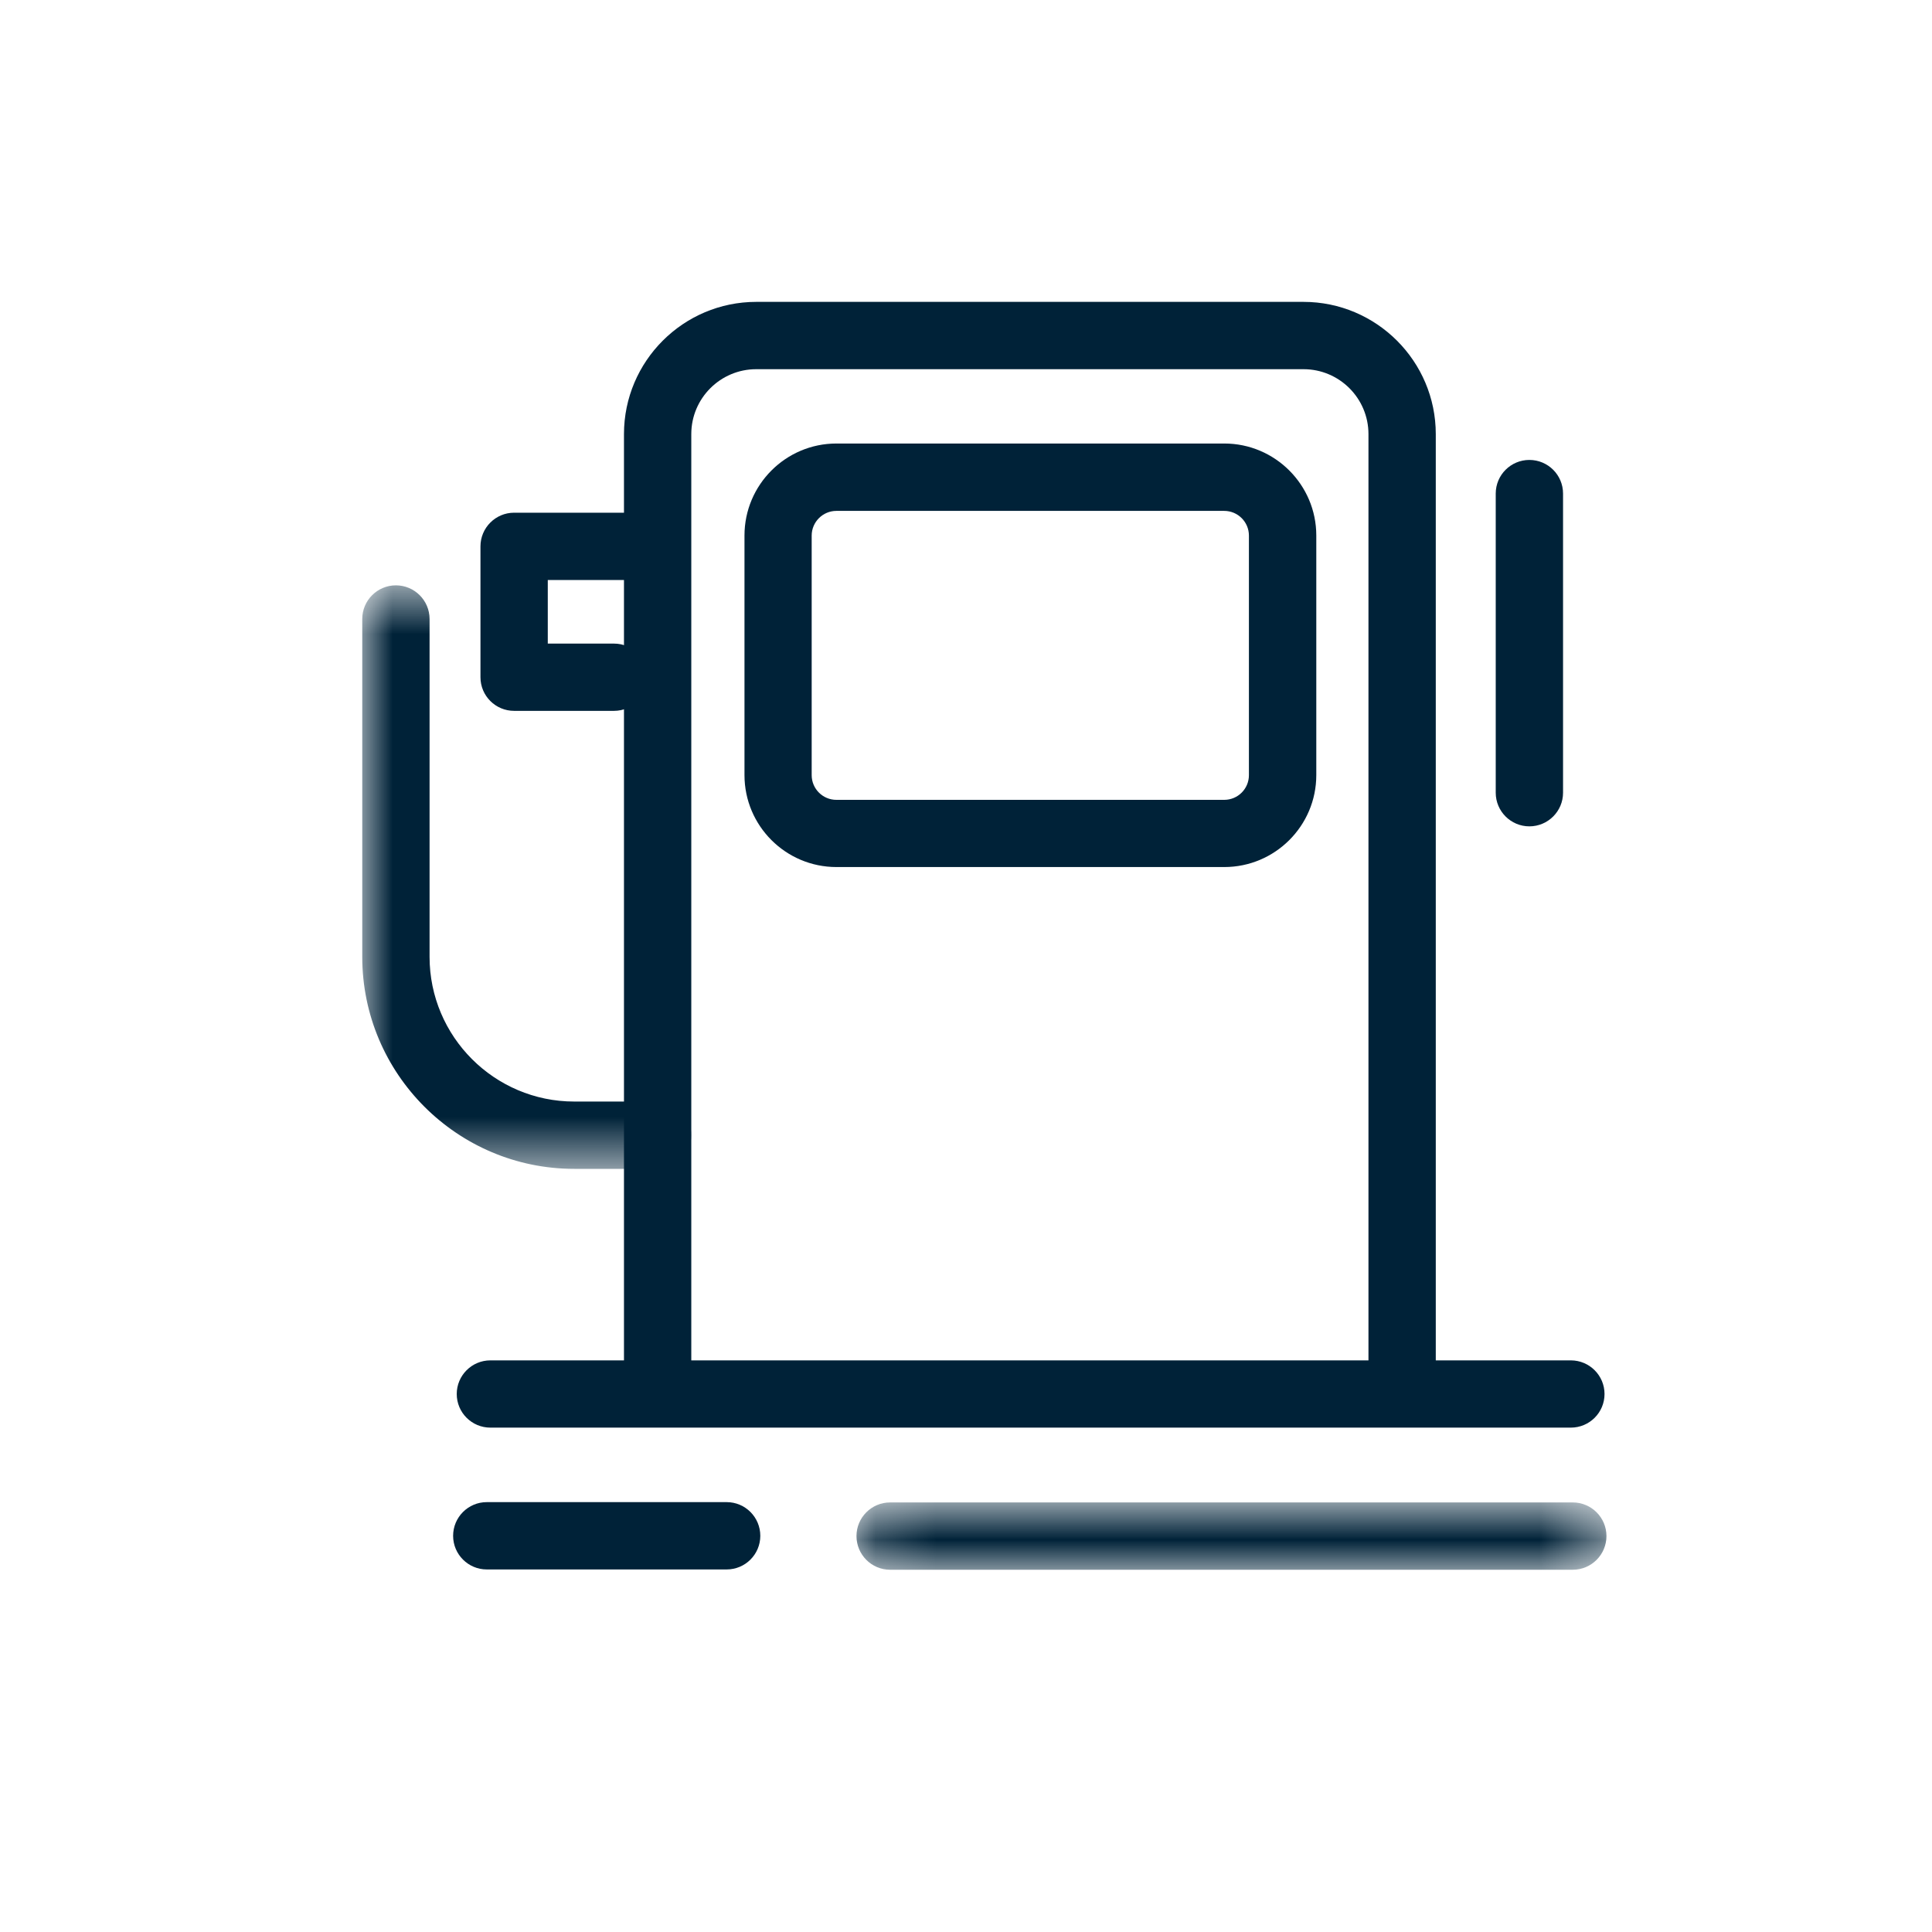
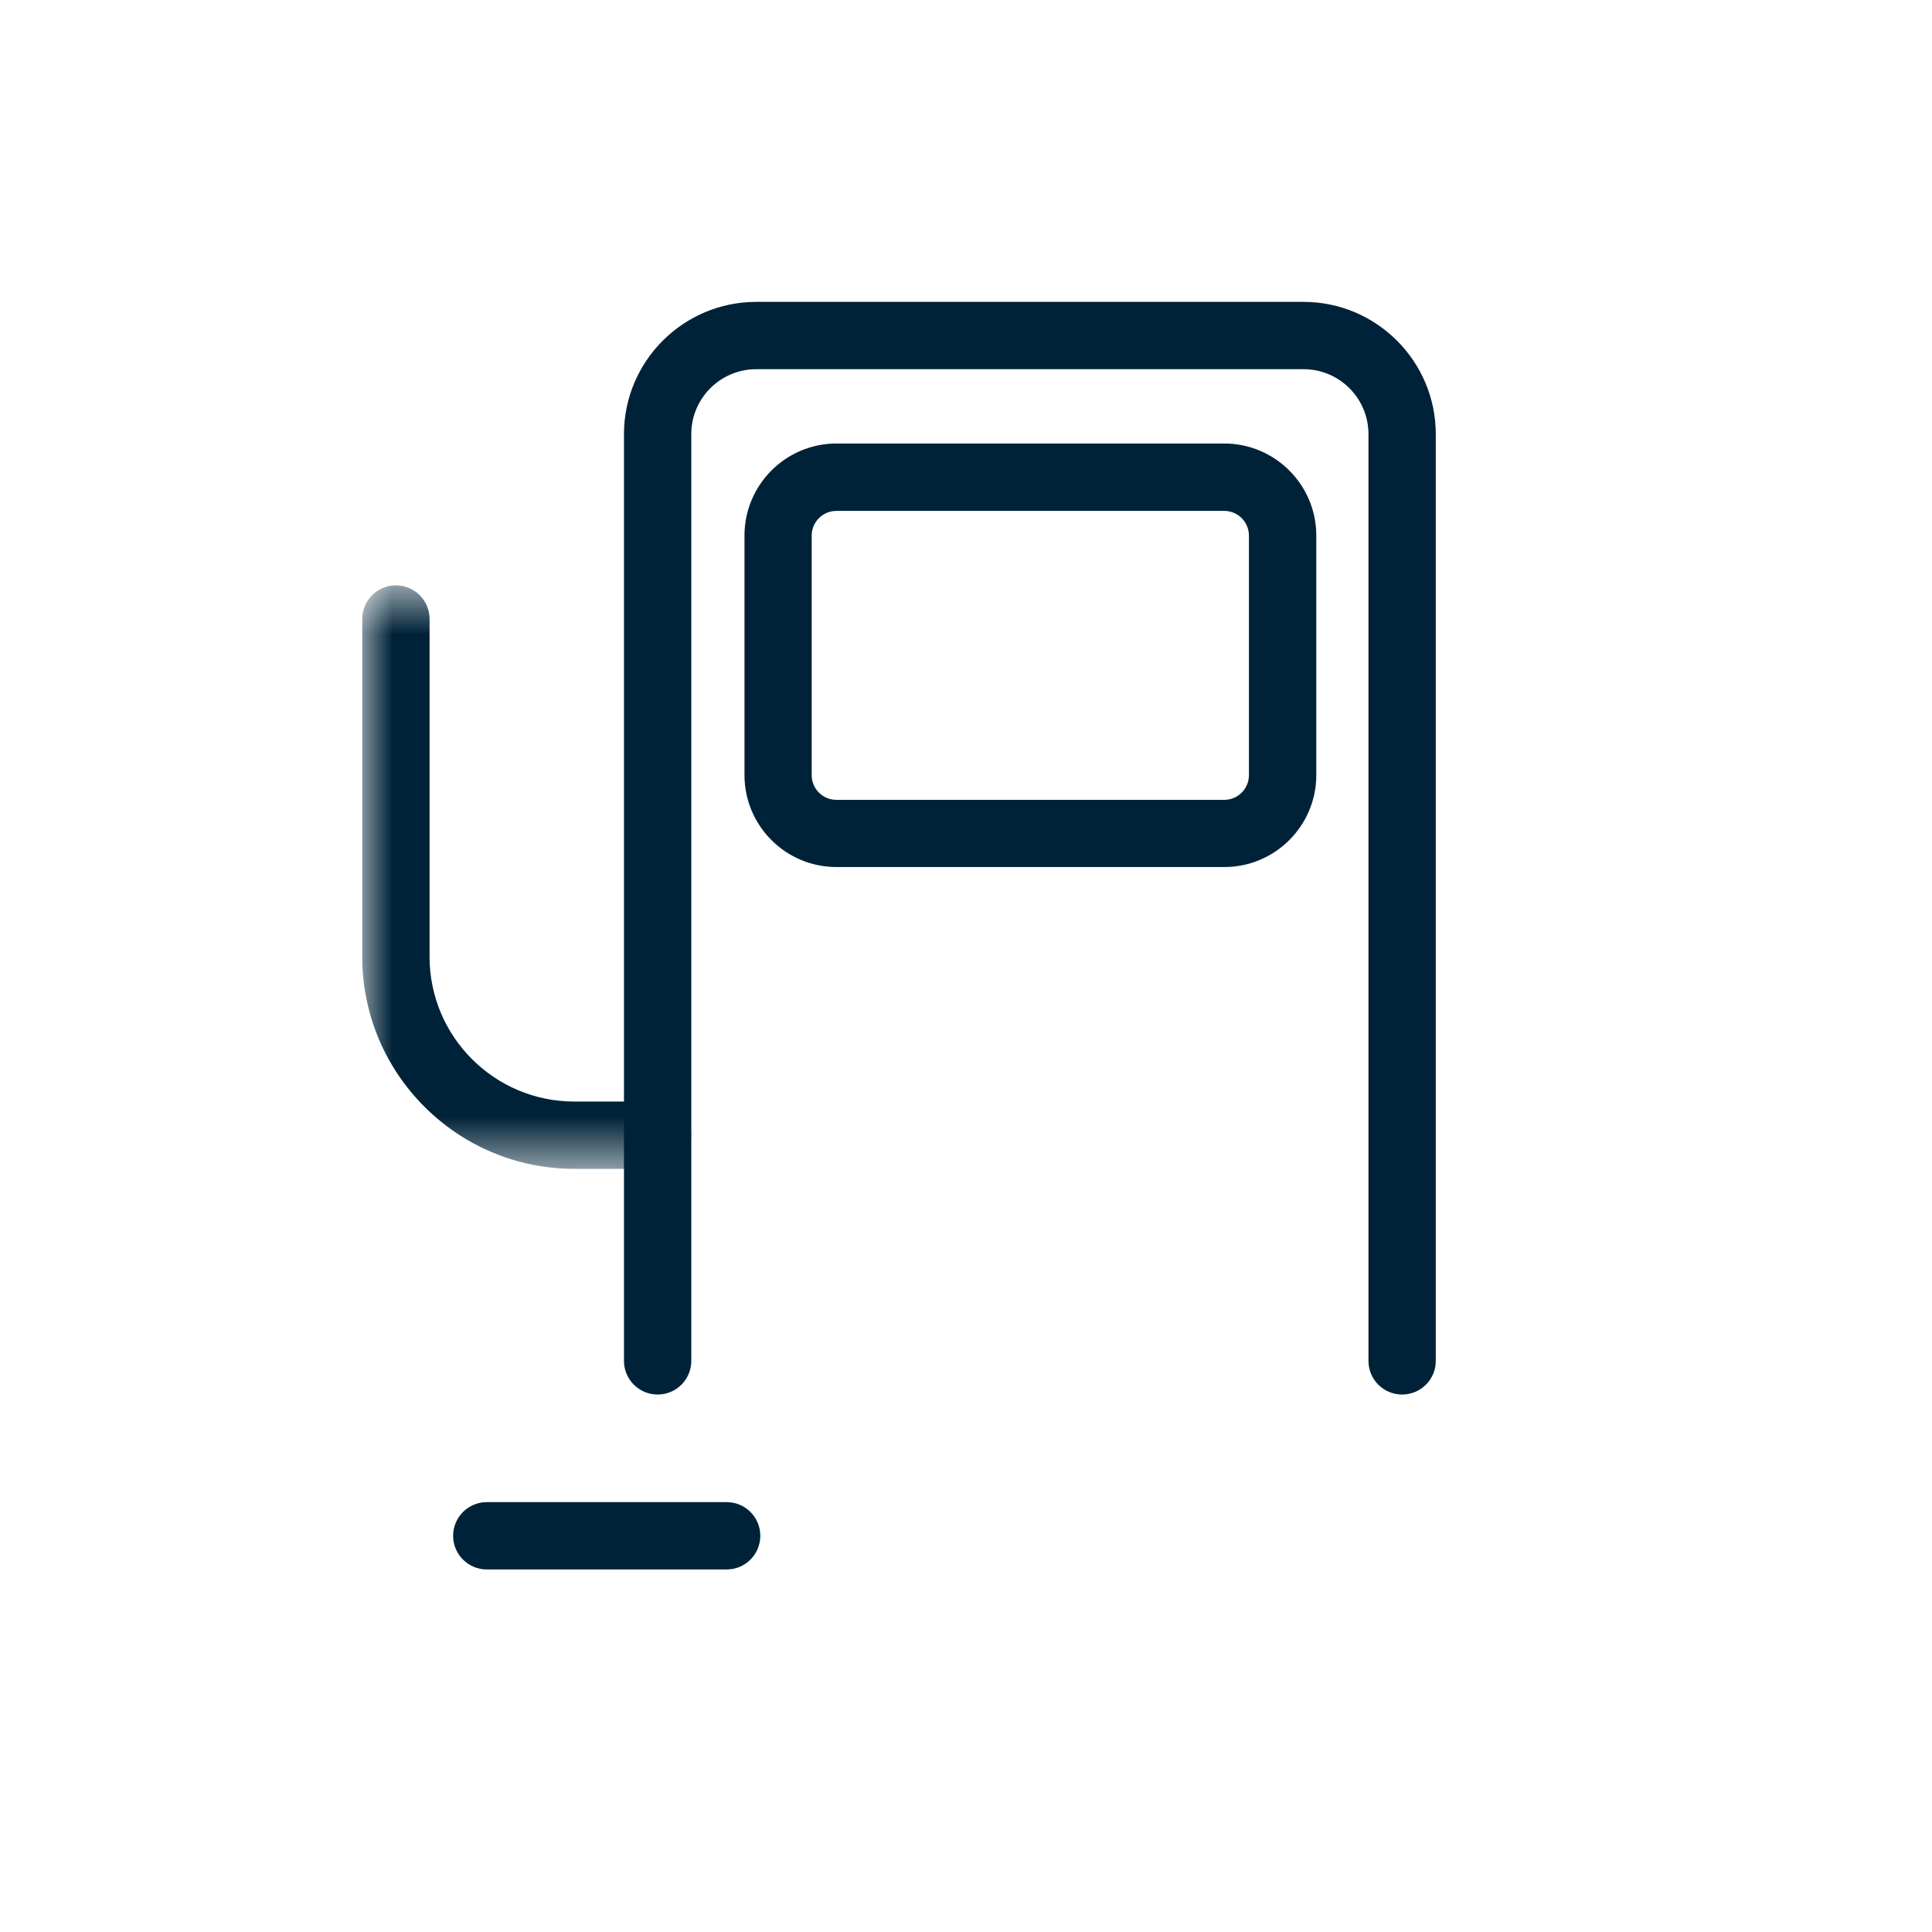
<svg xmlns="http://www.w3.org/2000/svg" width="32" height="32" viewBox="0 0 32 32" fill="none">
-   <path fill-rule="evenodd" clip-rule="evenodd" d="M10.17 11.774H8.515C8.208 11.774 7.958 11.525 7.958 11.217V9.05C7.958 8.742 8.208 8.492 8.515 8.492H10.411C10.718 8.492 10.968 8.742 10.968 9.05C10.968 9.357 10.718 9.607 10.411 9.607H9.073V10.66H10.17C10.477 10.66 10.727 10.909 10.727 11.217C10.727 11.525 10.477 11.774 10.17 11.774Z" fill="#002238" />
  <mask id="mask0_3288_54207" style="mask-type:luminance" maskUnits="userSpaceOnUse" x="6" y="9" width="6" height="11">
    <path fill-rule="evenodd" clip-rule="evenodd" d="M6 9.695H11.45V19.36H6V9.695Z" fill="white" />
  </mask>
  <g mask="url(#mask0_3288_54207)">
    <path fill-rule="evenodd" clip-rule="evenodd" d="M10.892 19.36H9.511C7.575 19.36 6 17.785 6 15.848V10.252C6 9.945 6.25 9.695 6.557 9.695C6.865 9.695 7.115 9.945 7.115 10.252V15.848C7.115 17.17 8.19 18.245 9.511 18.245H10.892C11.2 18.245 11.45 18.495 11.45 18.802C11.45 19.11 11.2 19.36 10.892 19.36Z" fill="#002238" />
  </g>
  <path fill-rule="evenodd" clip-rule="evenodd" d="M23.223 23.098C22.916 23.098 22.666 22.849 22.666 22.541V7.19C22.666 6.597 22.184 6.115 21.59 6.115H12.526C11.932 6.115 11.45 6.597 11.45 7.19V22.541C11.45 22.849 11.2 23.098 10.893 23.098C10.585 23.098 10.335 22.849 10.335 22.541V7.19C10.335 5.983 11.318 5 12.526 5H21.59C22.798 5 23.781 5.983 23.781 7.19V22.541C23.781 22.849 23.531 23.098 23.223 23.098Z" fill="#002238" />
-   <path fill-rule="evenodd" clip-rule="evenodd" d="M26.018 23.646H8.122C7.815 23.646 7.565 23.397 7.565 23.089C7.565 22.782 7.815 22.532 8.122 22.532H26.018C26.326 22.532 26.576 22.782 26.576 23.089C26.576 23.397 26.326 23.646 26.018 23.646Z" fill="#002238" />
  <path fill-rule="evenodd" clip-rule="evenodd" d="M13.853 8.462C13.628 8.462 13.444 8.646 13.444 8.871V12.839C13.444 13.065 13.628 13.248 13.853 13.248H20.277C20.503 13.248 20.686 13.065 20.686 12.839V8.871C20.686 8.646 20.503 8.462 20.277 8.462H13.853ZM20.278 14.361H13.854C13.014 14.361 12.331 13.678 12.331 12.838V8.87C12.331 8.03 13.014 7.346 13.854 7.346H20.278C21.118 7.346 21.802 8.03 21.802 8.87V12.838C21.802 13.678 21.118 14.361 20.278 14.361Z" fill="#002238" />
-   <path fill-rule="evenodd" clip-rule="evenodd" d="M25.331 13.687C25.024 13.687 24.774 13.437 24.774 13.13V8.175C24.774 7.867 25.024 7.618 25.331 7.618C25.639 7.618 25.889 7.867 25.889 8.175V13.13C25.889 13.437 25.639 13.687 25.331 13.687Z" fill="#002238" />
  <mask id="mask1_3288_54207" style="mask-type:luminance" maskUnits="userSpaceOnUse" x="14" y="24" width="13" height="2">
-     <path fill-rule="evenodd" clip-rule="evenodd" d="M14.186 24.885H26.608V26H14.186V24.885Z" fill="white" />
+     <path fill-rule="evenodd" clip-rule="evenodd" d="M14.186 24.885H26.608V26H14.186V24.885" fill="white" />
  </mask>
  <g mask="url(#mask1_3288_54207)">
-     <path fill-rule="evenodd" clip-rule="evenodd" d="M26.05 26H14.743C14.435 26 14.186 25.75 14.186 25.442C14.186 25.135 14.435 24.885 14.743 24.885H26.05C26.358 24.885 26.608 25.135 26.608 25.442C26.608 25.75 26.358 26 26.05 26Z" fill="#002238" />
-   </g>
+     </g>
  <path fill-rule="evenodd" clip-rule="evenodd" d="M12.036 25.995H8.062C7.755 25.995 7.505 25.745 7.505 25.438C7.505 25.13 7.755 24.88 8.062 24.88H12.036C12.344 24.88 12.593 25.13 12.593 25.438C12.593 25.745 12.344 25.995 12.036 25.995Z" fill="#002238" />
</svg>